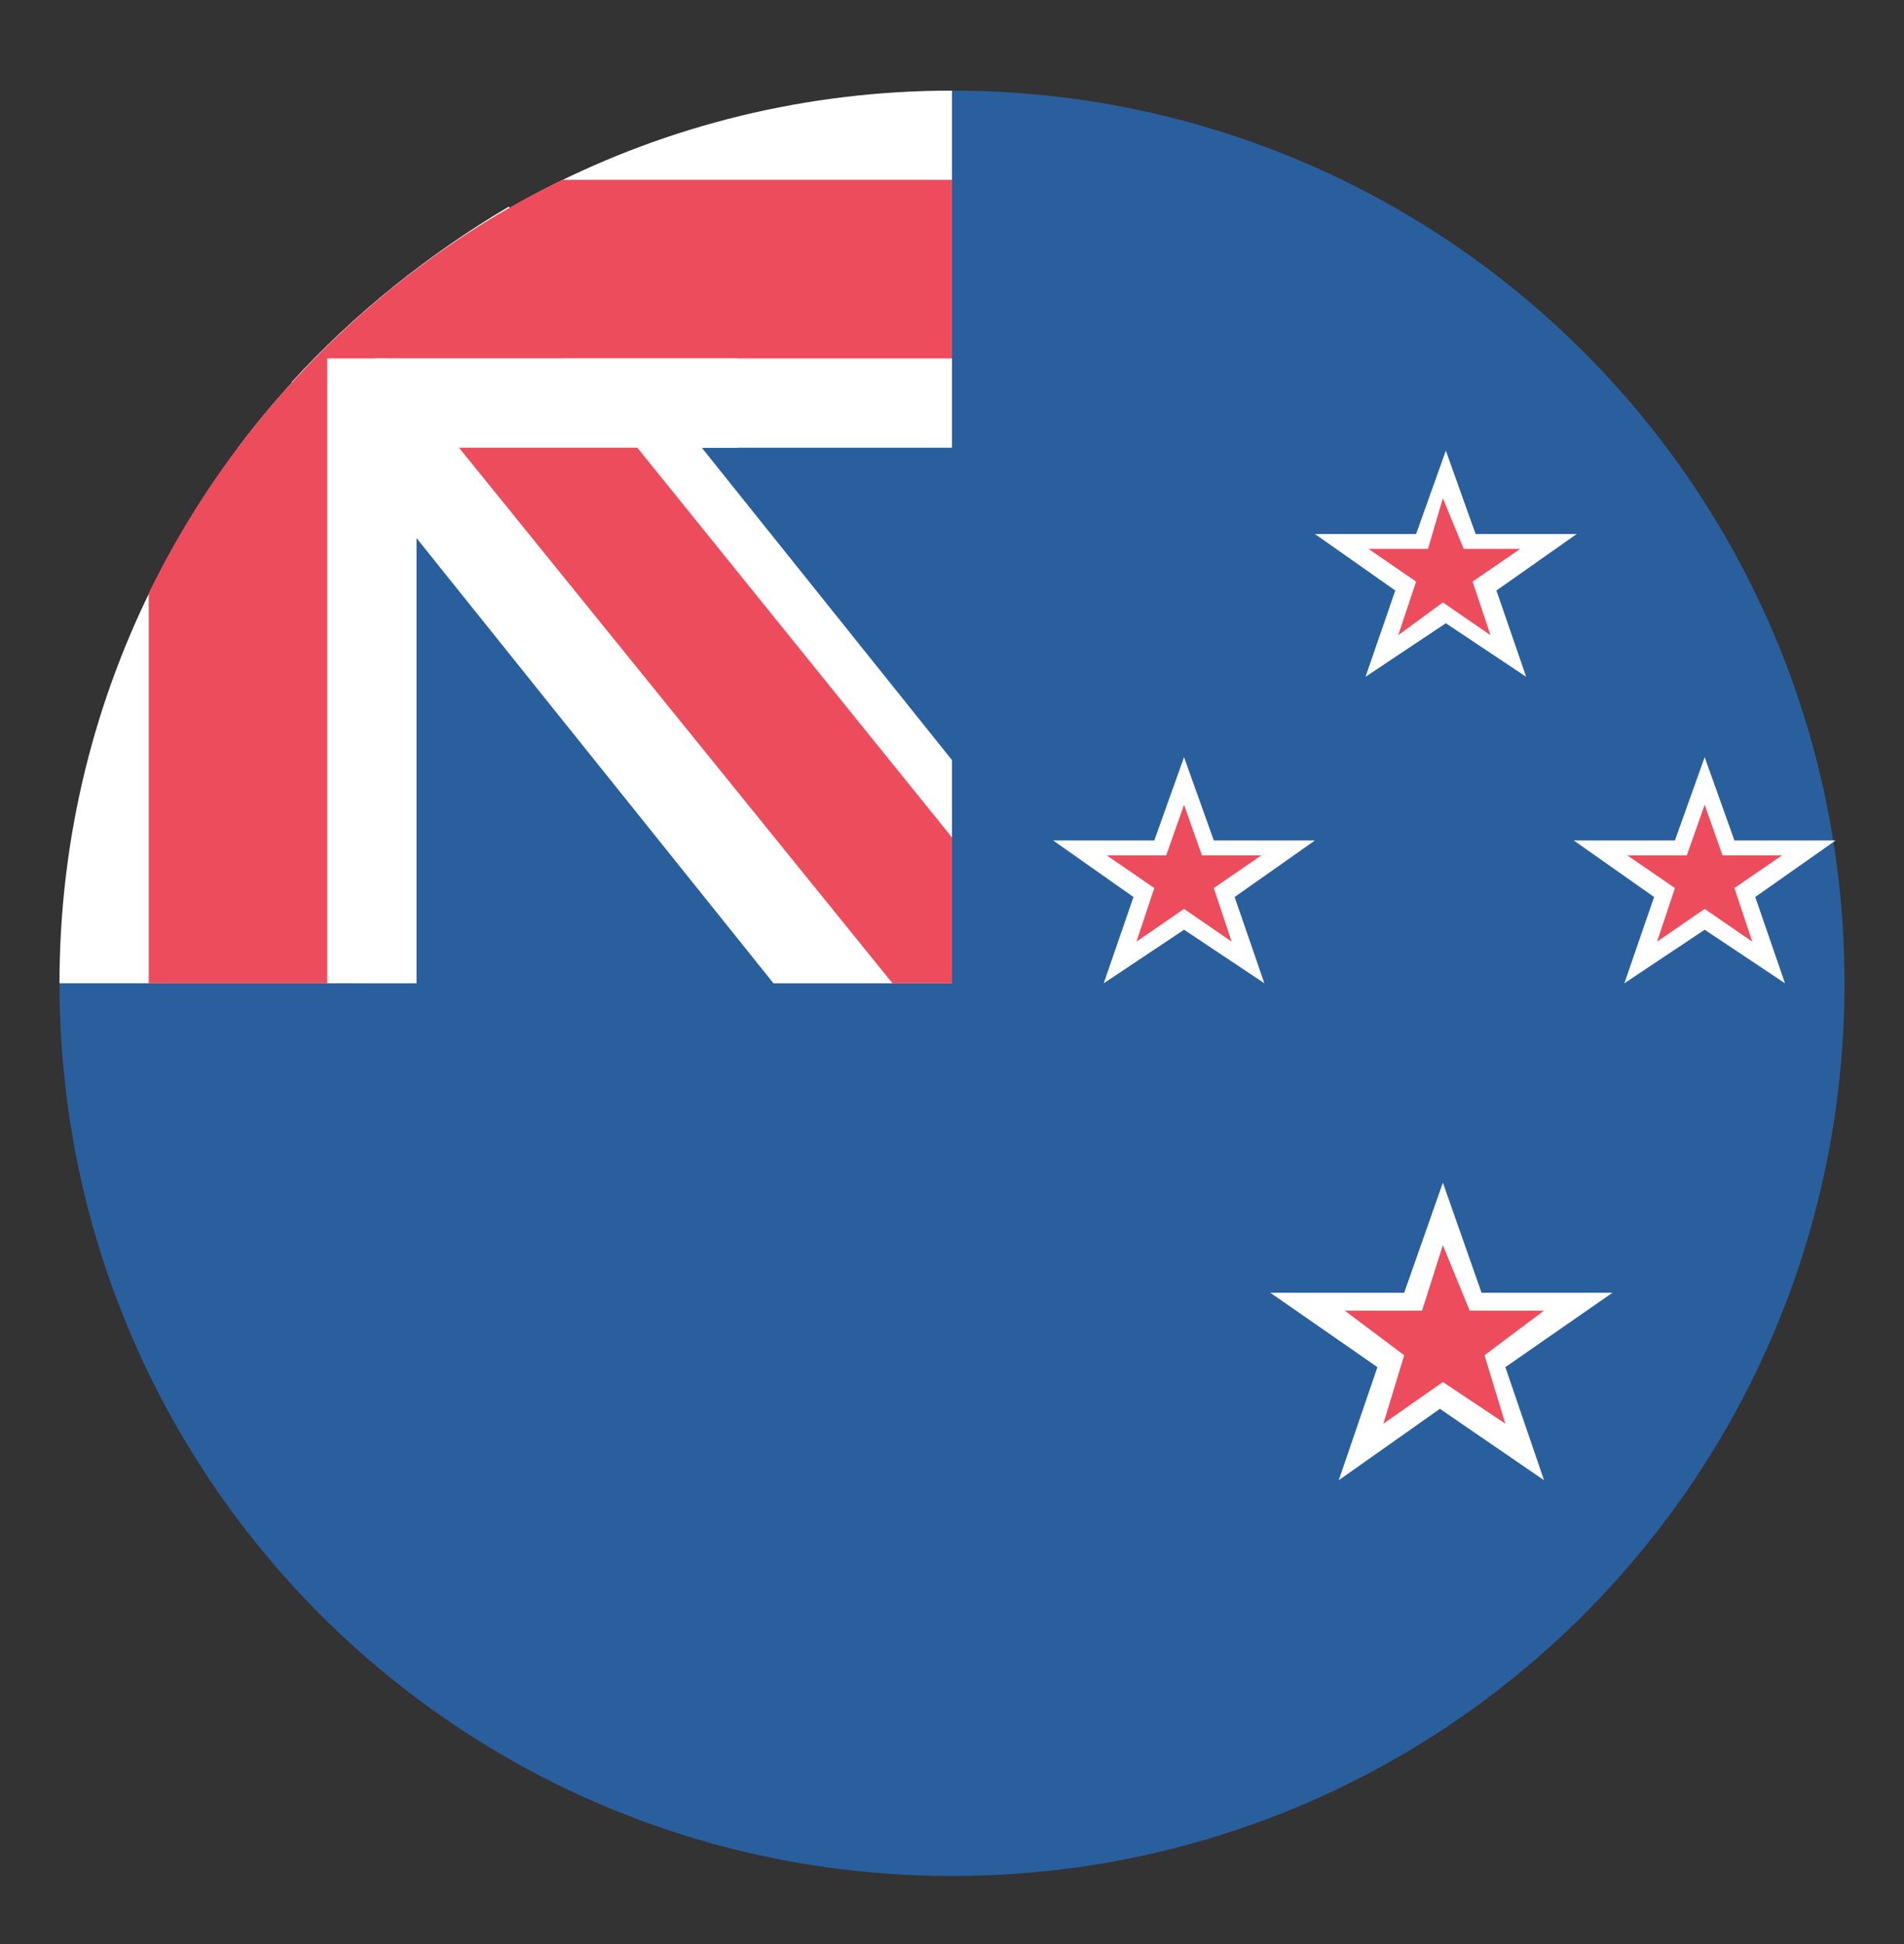
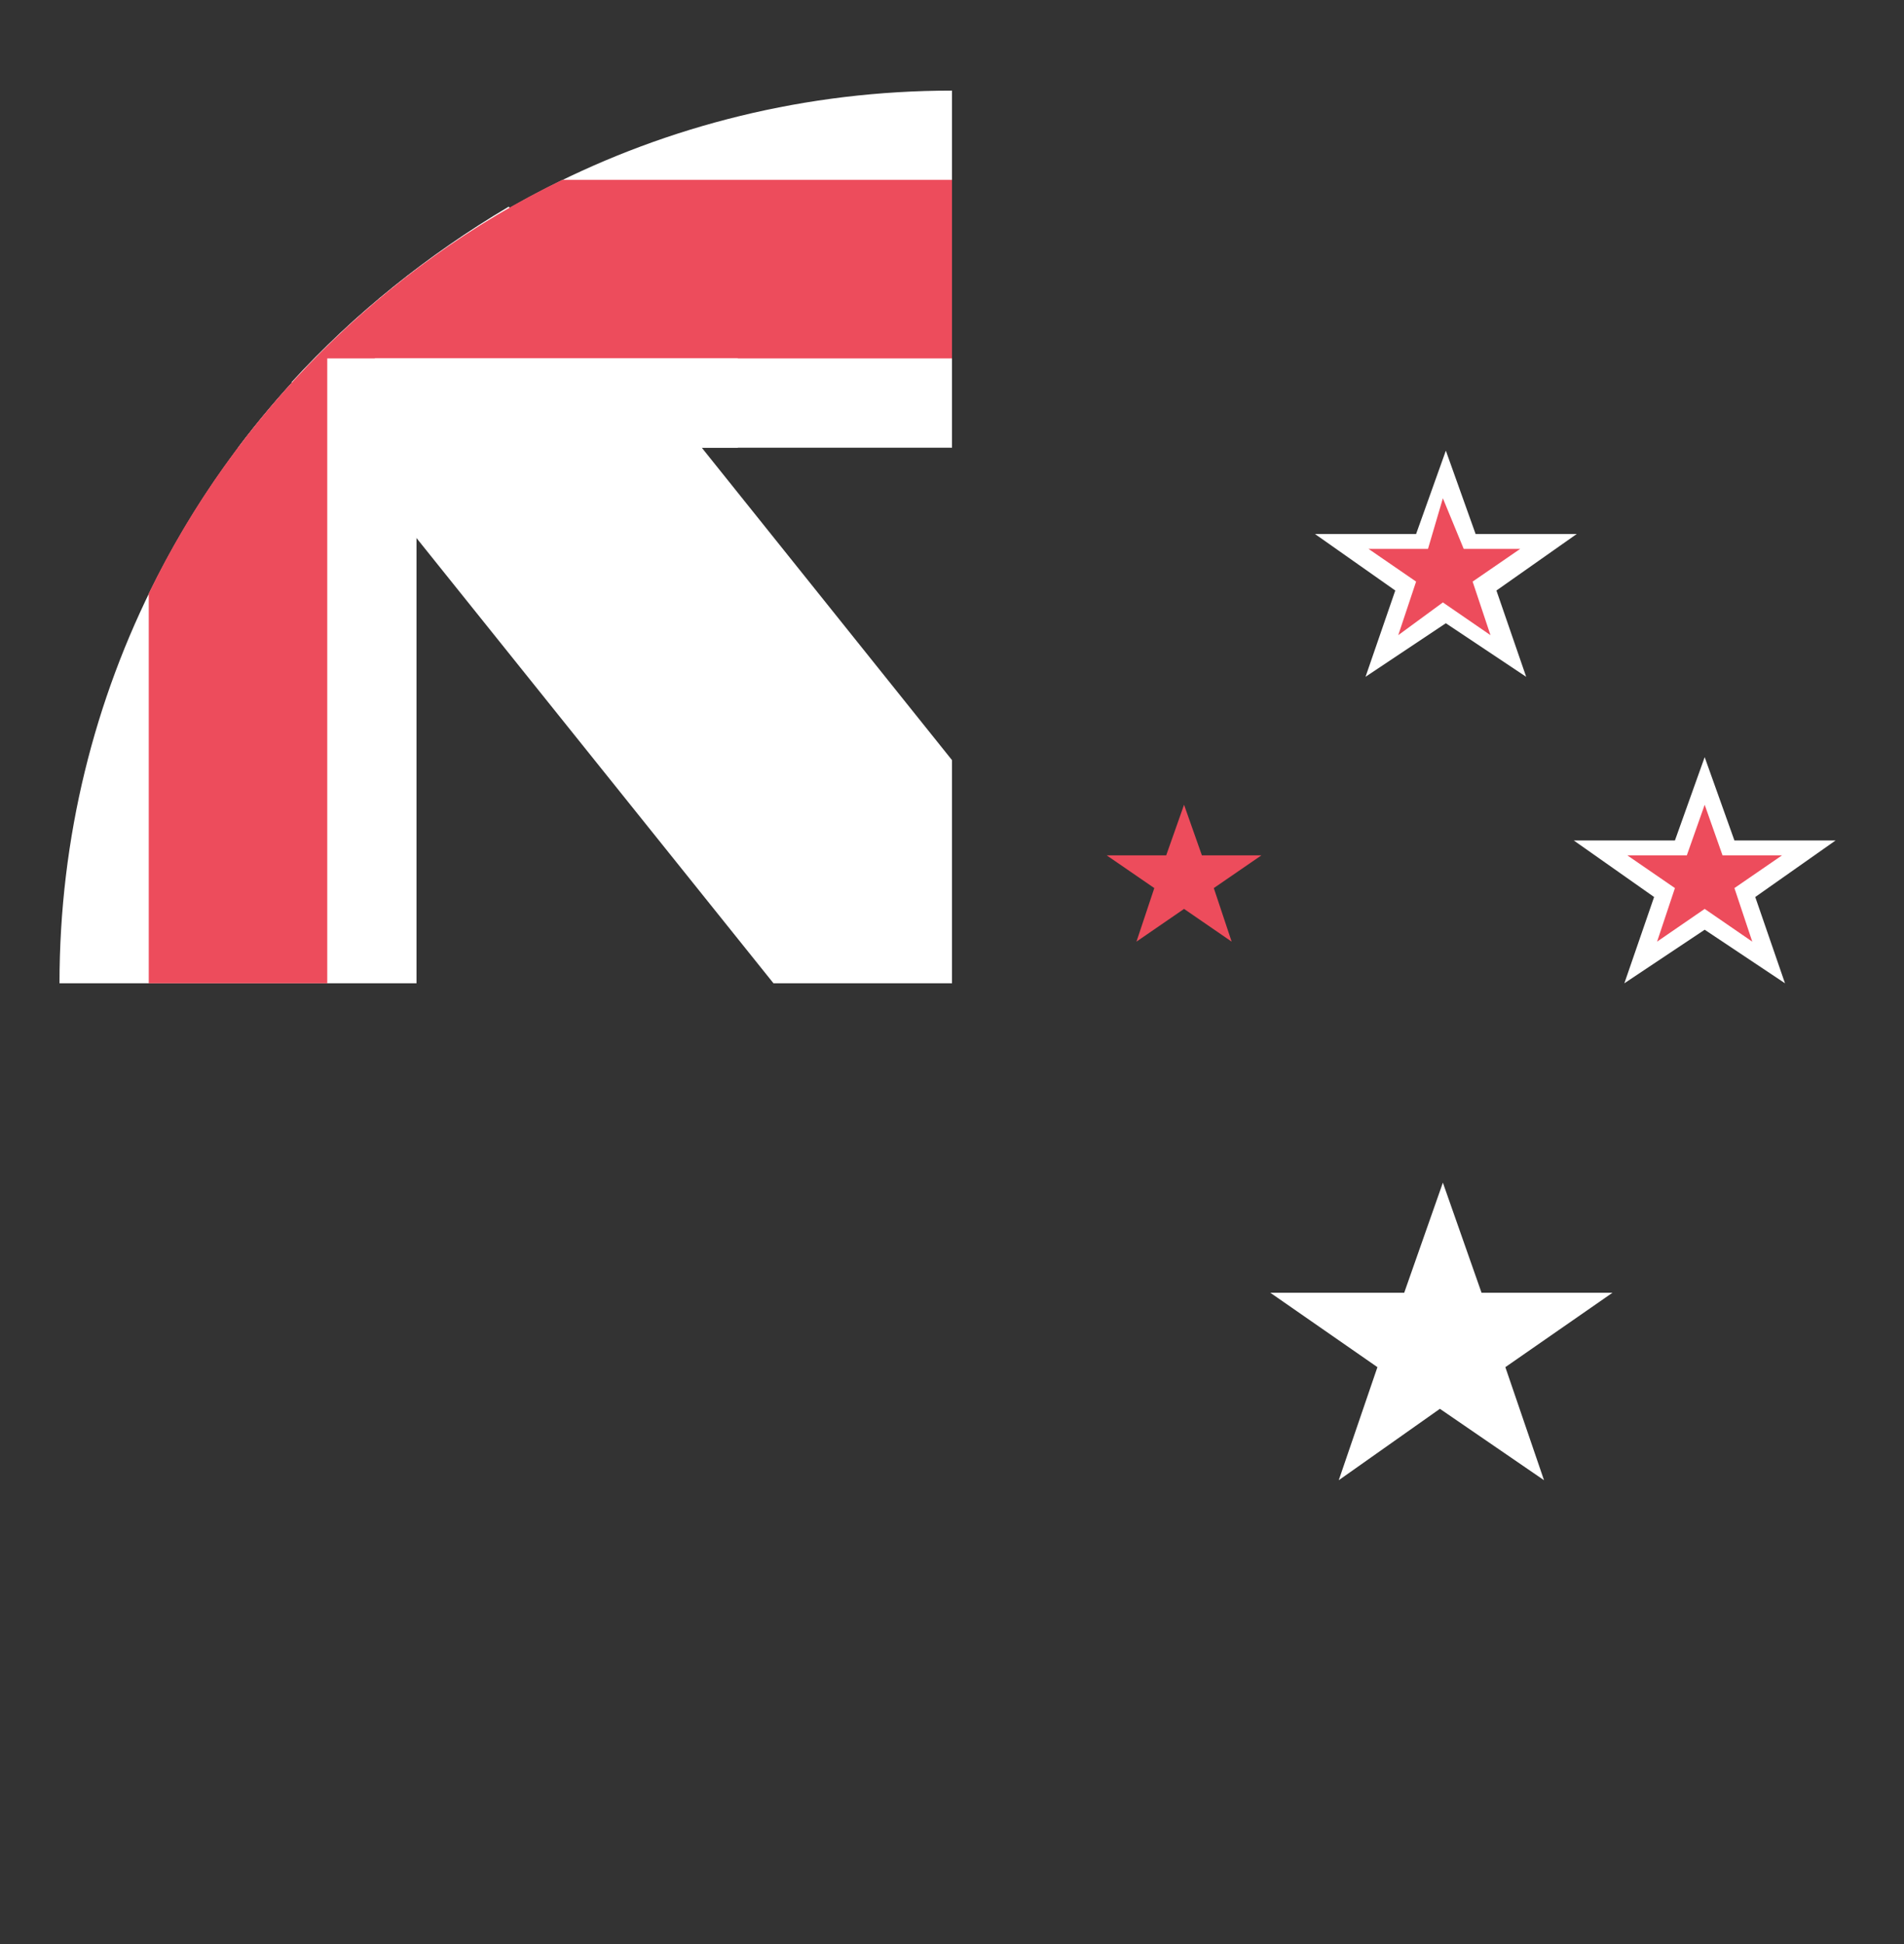
<svg xmlns="http://www.w3.org/2000/svg" width="48" height="49" viewBox="0 0 48 49" fill="none">
  <rect x="0" y="0" width="48" height="49" fill="#333333" stroke="none" />
-   <path d="M24 2.284V9.784H9V24.784H1.5C1.5 37.234 11.55 47.284 24 47.284C36.45 47.284 46.5 37.234 46.5 24.784C46.5 12.334 36.45 2.284 24 2.284Z" fill="#2A5F9E" />
  <path d="M10.5 6.784C5.025 10.909 1.5 17.434 1.5 24.784H10.5V6.784Z" fill="white" />
  <path d="M6 11.284H24V2.284C16.65 2.284 10.125 5.809 6 11.284Z" fill="white" />
  <path d="M7.35 9.634L19.5 24.784H24V19.159L12.825 5.209C10.8 6.409 8.925 7.909 7.35 9.634Z" fill="white" />
  <path d="M24 4.534H14.175C9.675 6.709 5.925 10.459 3.75 14.959V24.784H8.25V9.034H24V4.534Z" fill="#ED4C5C" />
-   <path d="M24 21.109L14.25 9.034H9.75L22.5 24.784H24V21.109Z" fill="#ED4C5C" />
-   <path d="M27.825 24.784L28.575 22.609L26.55 21.184H29.1L29.85 19.084L30.6 21.184H33.15L31.125 22.609L31.875 24.784L29.85 23.434L27.825 24.784Z" fill="white" />
  <path d="M29.85 22.909L31.05 23.734L30.6 22.384L31.8 21.559H30.3L29.85 20.284L29.4 21.559H27.9L29.1 22.384L28.65 23.734L29.85 22.909Z" fill="#ED4C5C" />
  <path d="M40.95 24.784L41.7 22.609L39.675 21.184H42.225L42.975 19.084L43.725 21.184H46.275L44.25 22.609L45 24.784L42.975 23.434L40.95 24.784Z" fill="white" />
  <path d="M42.975 22.909L44.175 23.734L43.725 22.384L44.925 21.559H43.425L42.975 20.284L42.525 21.559H41.025L42.225 22.384L41.775 23.734L42.975 22.909Z" fill="#ED4C5C" />
  <path d="M34.425 17.059L35.175 14.884L33.15 13.459H35.7L36.45 11.359L37.2 13.459H39.75L37.725 14.884L38.475 17.059L36.45 15.709L34.425 17.059Z" fill="white" />
  <path d="M36.375 15.184L37.575 16.009L37.125 14.659L38.325 13.834H36.9L36.375 12.559L36 13.834H34.5L35.7 14.659L35.25 16.009L36.375 15.184Z" fill="#ED4C5C" />
  <path d="M33.75 37.309L34.725 34.459L32.025 32.584H35.4L36.375 29.809L37.35 32.584H40.65L37.95 34.459L38.925 37.309L36.3 35.509L33.75 37.309Z" fill="white" />
-   <path d="M36.375 34.834L37.95 35.884L37.425 34.159L38.925 33.034H37.05L36.375 31.384L35.85 33.034H33.9L35.4 34.159L34.875 35.884L36.375 34.834Z" fill="#ED4C5C" />
  <path d="M9.45 9.034H18.6V11.284H9.45V9.034Z" fill="white" />
</svg>